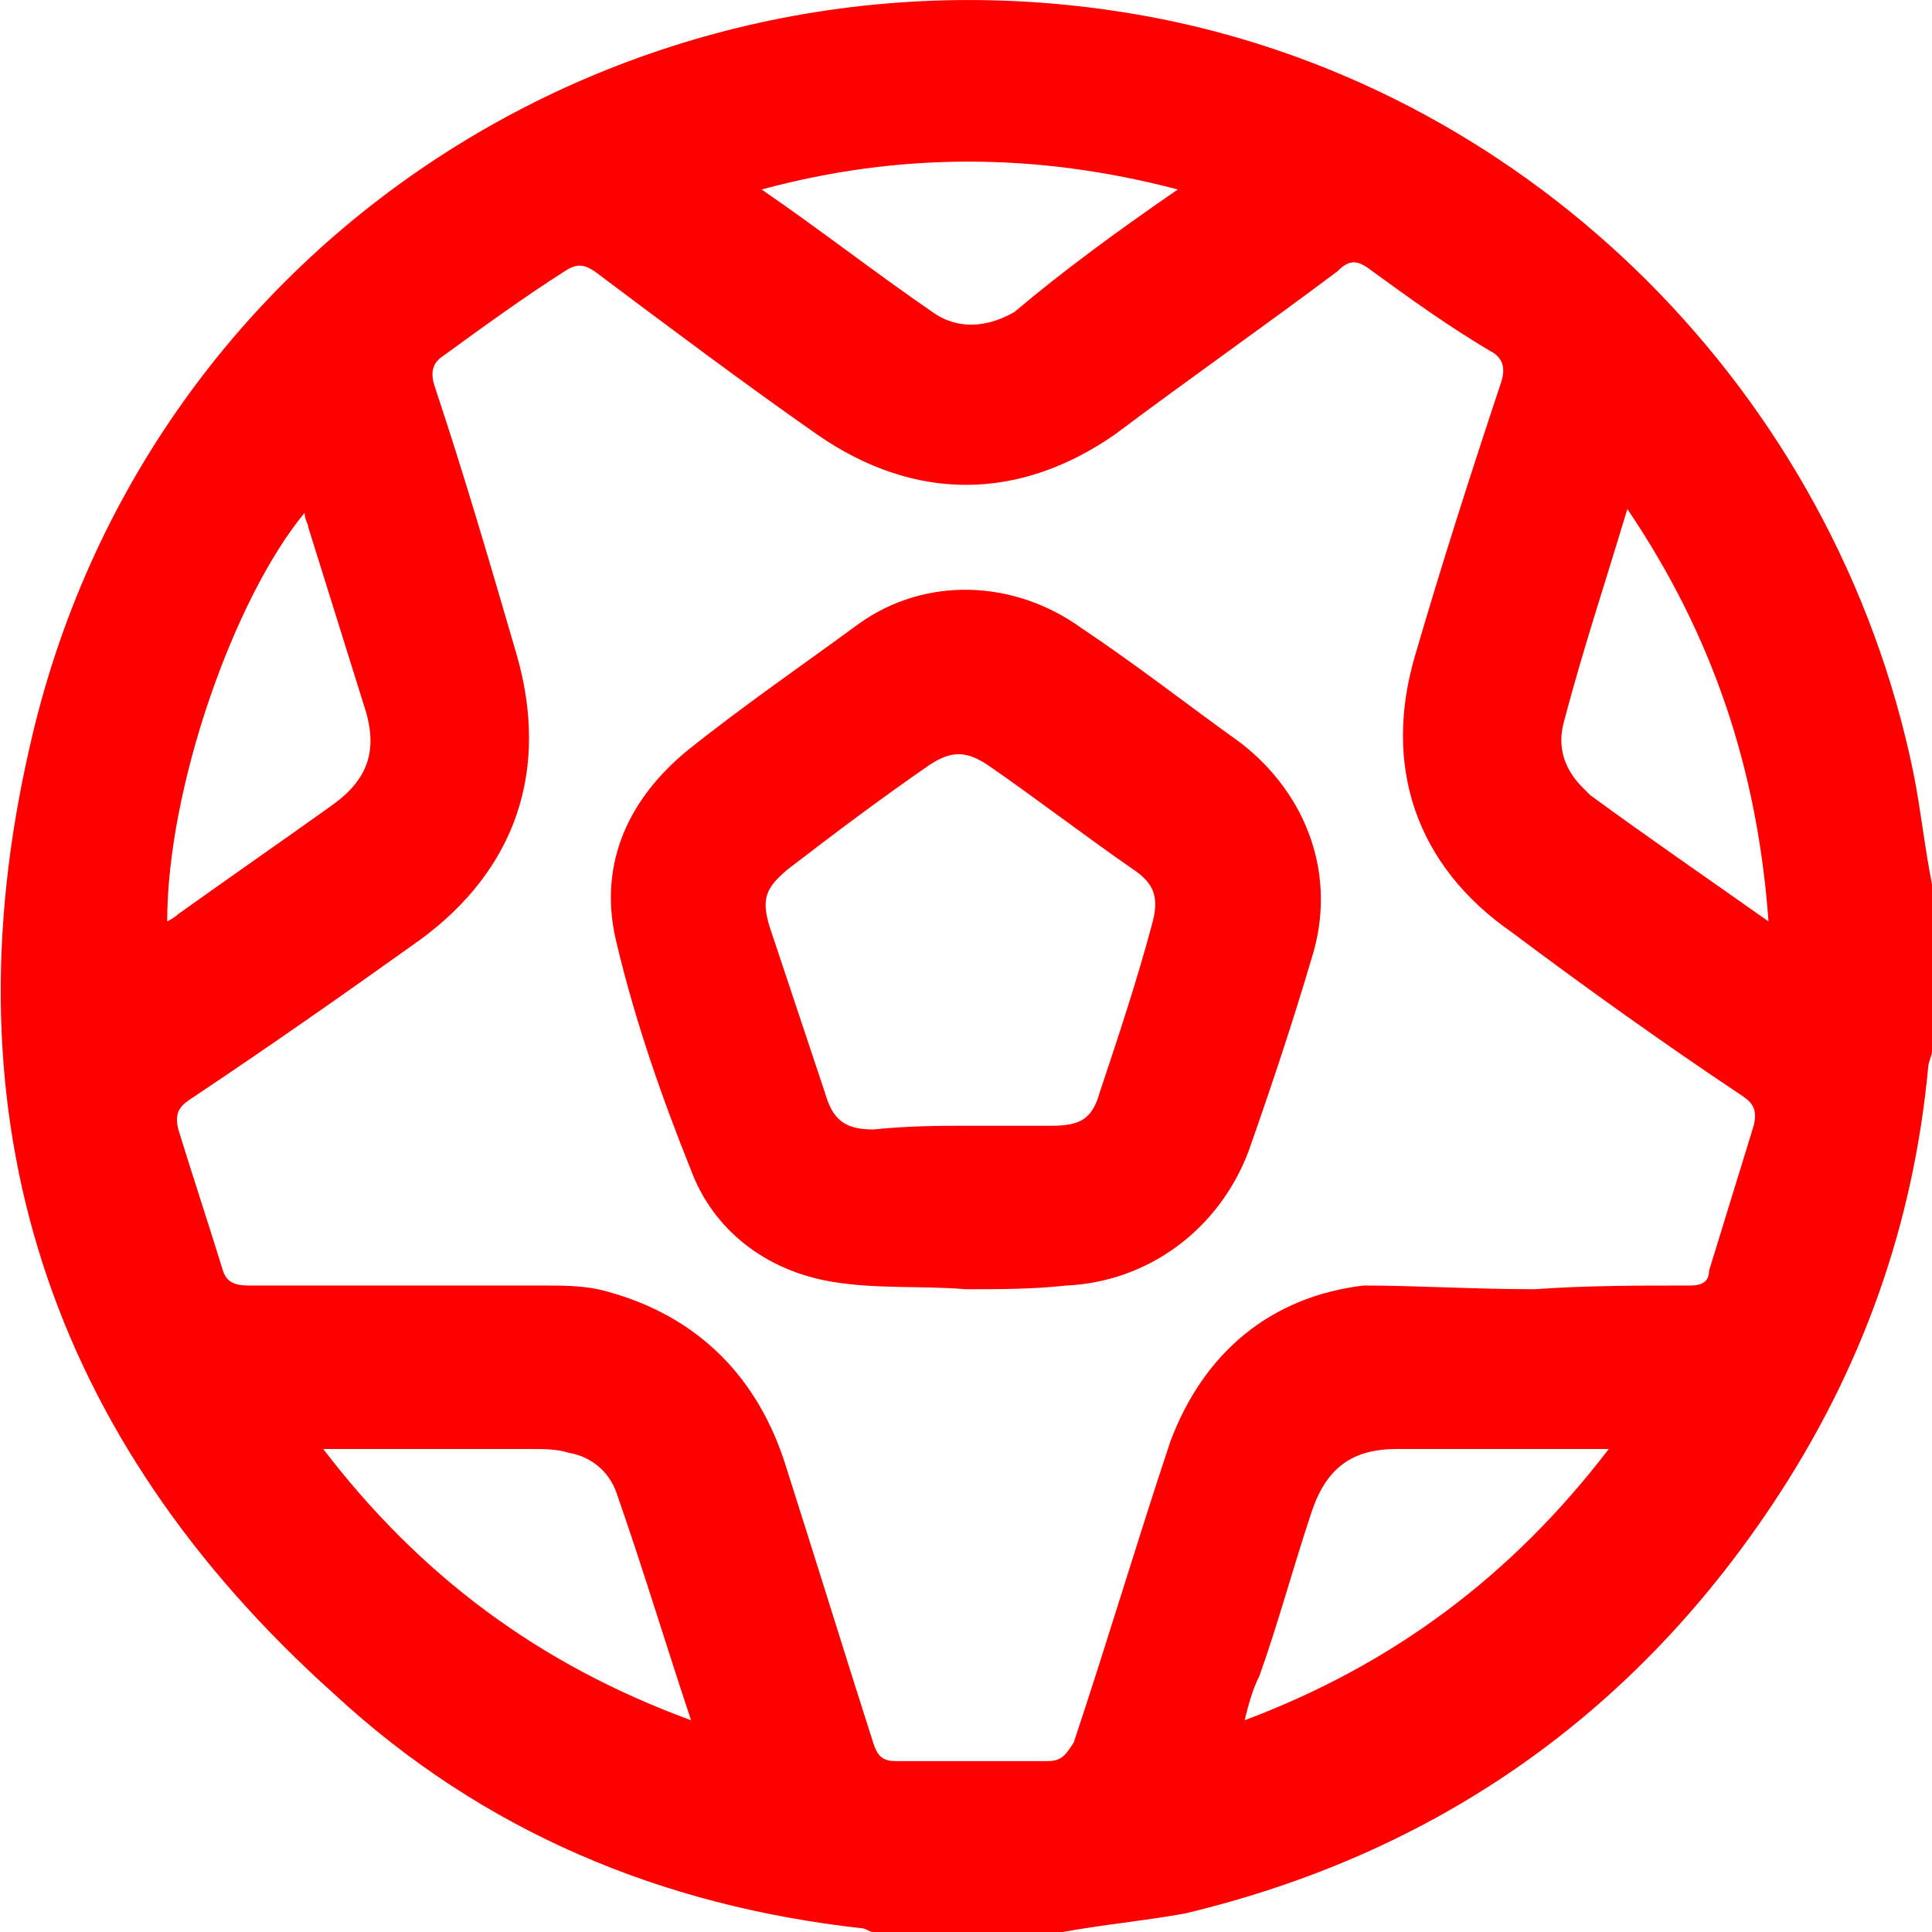
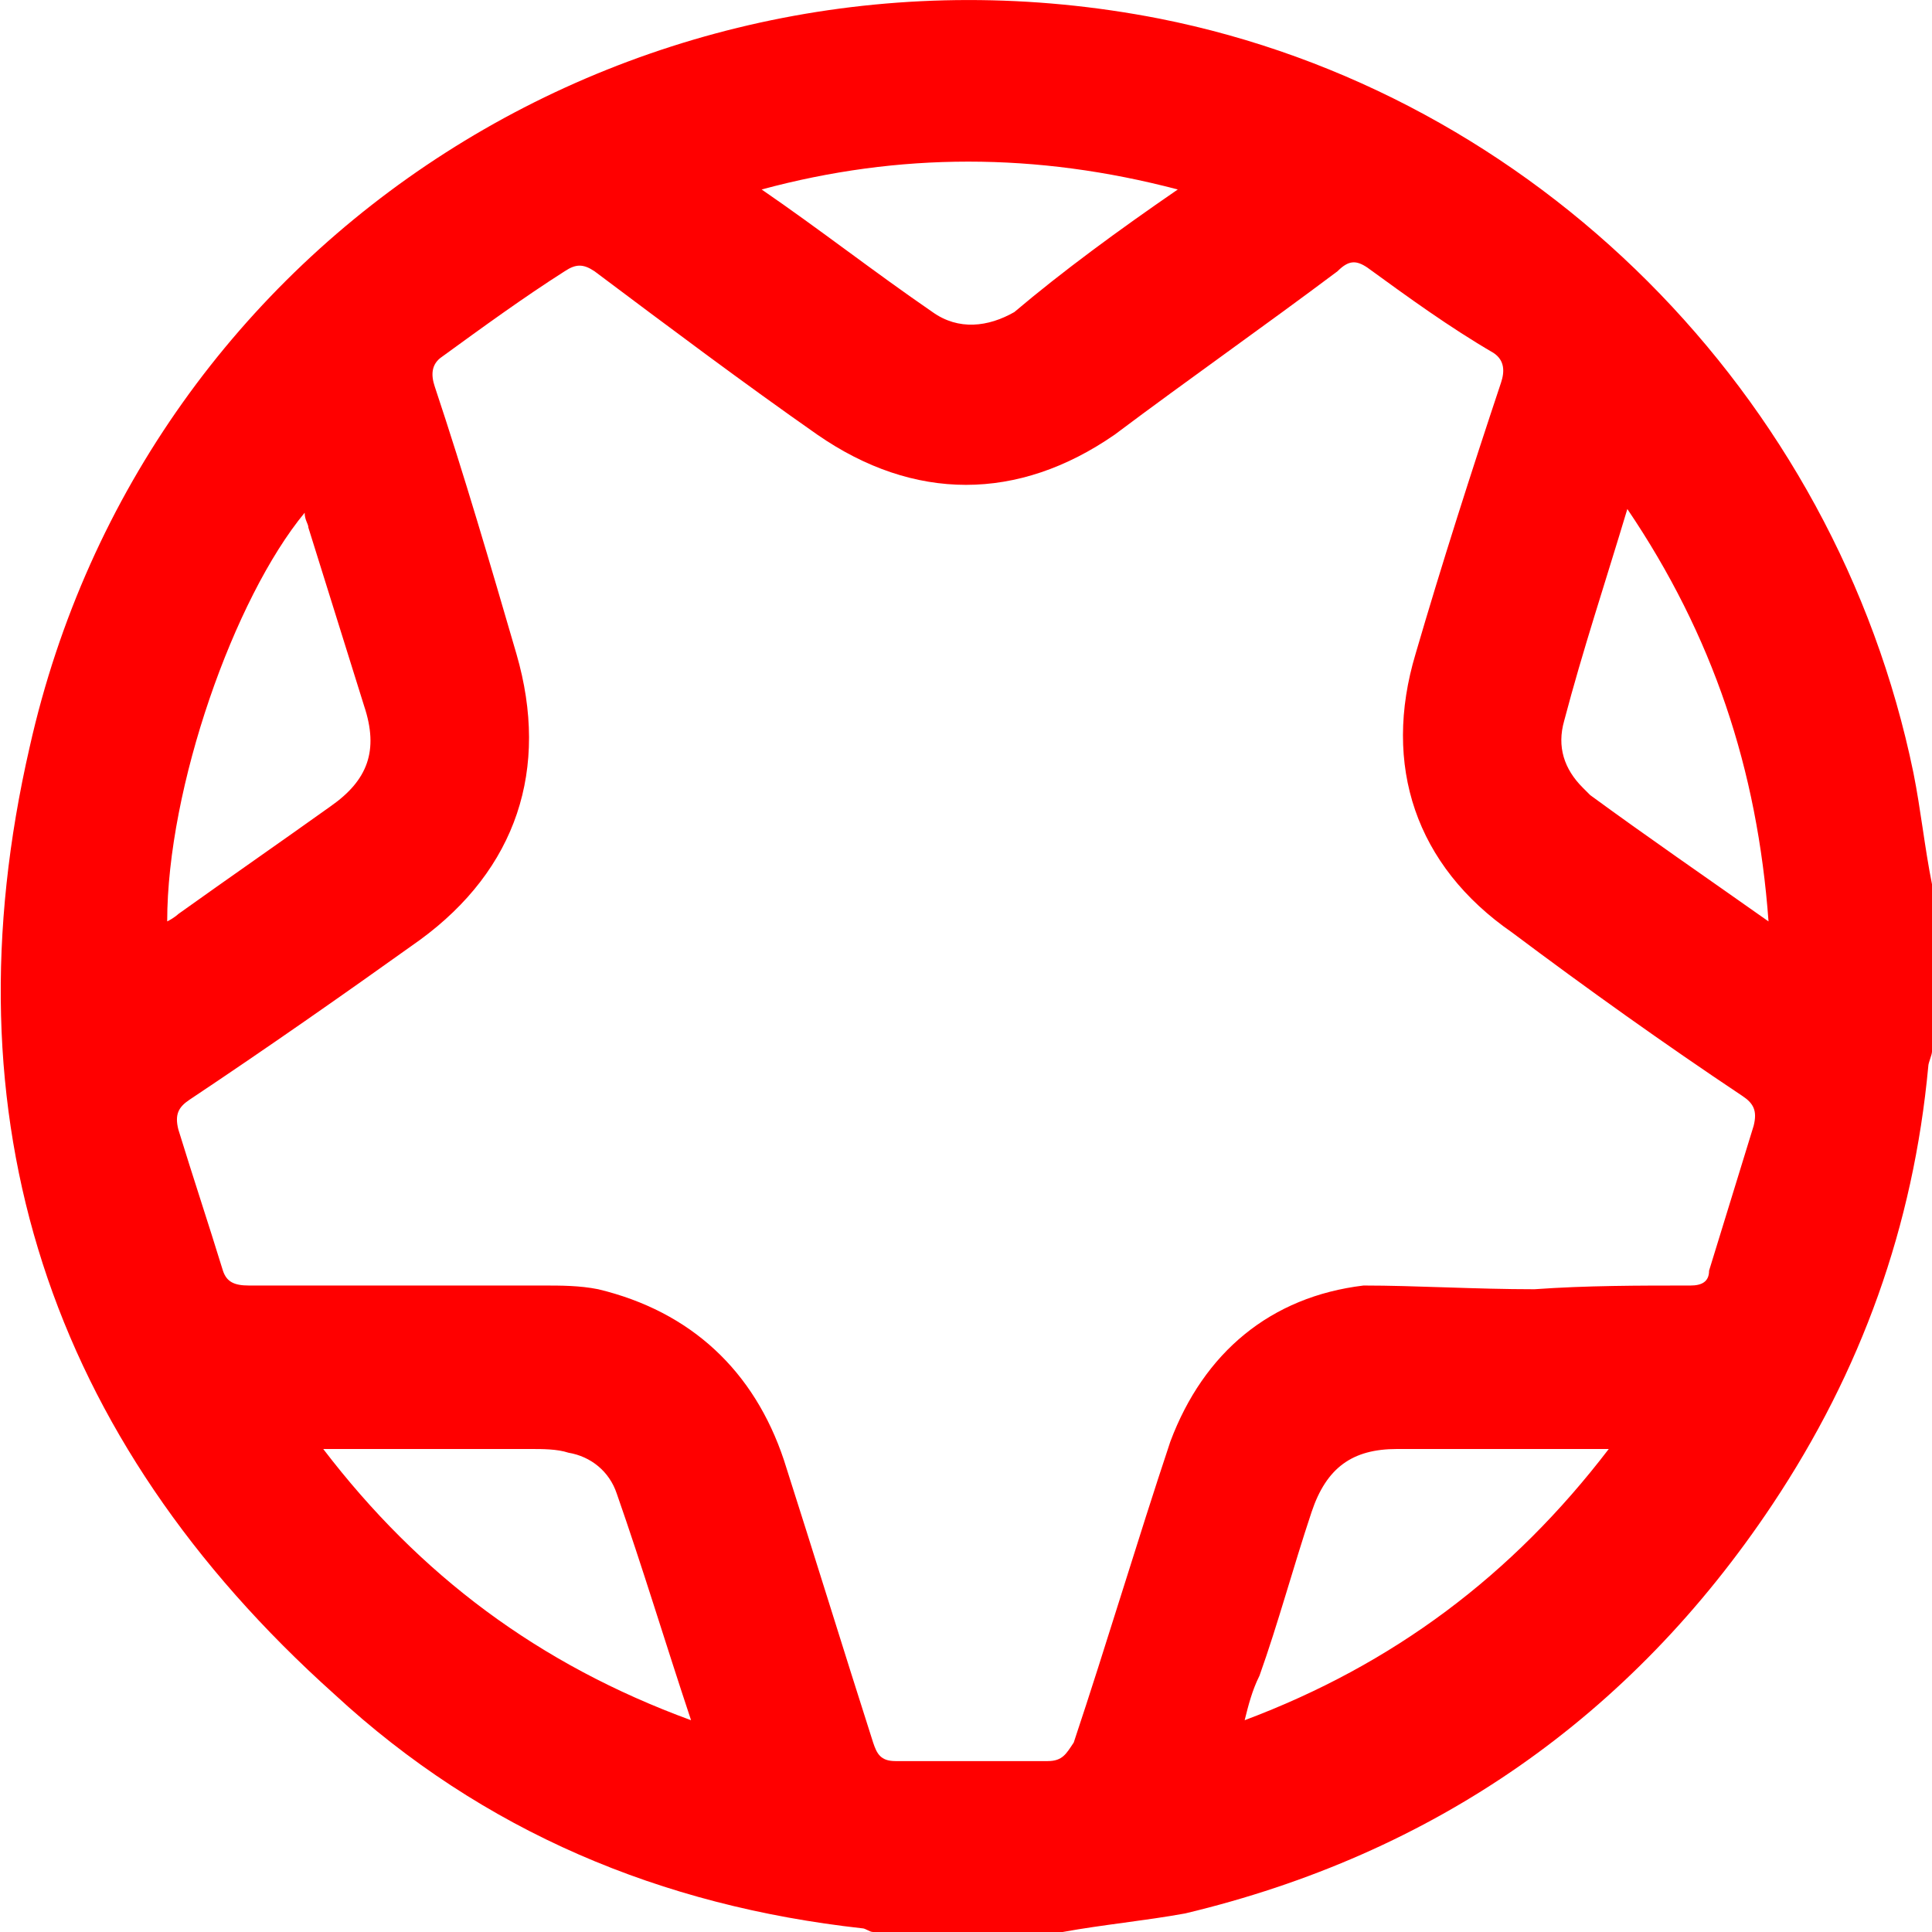
<svg xmlns="http://www.w3.org/2000/svg" version="1.1" id="Layer_1" x="0px" y="0px" viewBox="0 0 52 52" style="enable-background:new 0 0 52 52;" xml:space="preserve">
  <style type="text/css">
	.st0{fill:#FF0000;}
</style>
  <g>
    <path class="st0" d="M28.6,52c-1.7,0-3.4,0-5.1,0c-0.1,0-0.2-0.1-0.3-0.1C17.8,51.3,13,49.3,9,45.6C1.3,38.7-1.5,30.1,0.8,20.1   C3.9,6.3,17.4-2.2,31.2,0.5c10.1,2,18.2,10.1,20.3,20.3c0.2,1,0.3,2,0.5,3c0,1.5,0,3,0,4.5c0,0.1-0.1,0.3-0.1,0.4   c-0.4,4.3-1.8,8.2-4.2,11.8c-3.8,5.7-9.1,9.4-15.8,11C30.8,51.7,29.7,51.8,28.6,52z M41.3,34.7C41.3,34.7,41.3,34.7,41.3,34.7   c1.4-0.1,2.8-0.1,4.2-0.1c0.3,0,0.5-0.1,0.5-0.4c0.4-1.3,0.8-2.6,1.2-3.9c0.1-0.4,0-0.6-0.3-0.8c-2.1-1.4-4.2-2.9-6.2-4.4   c-2.6-1.8-3.5-4.5-2.6-7.5c0.7-2.4,1.5-4.9,2.3-7.3c0.1-0.3,0.1-0.6-0.2-0.8C39,8.8,37.9,8,36.8,7.2C36.5,7,36.3,7,36,7.3   c-2,1.5-4,2.9-6,4.4c-2.6,1.8-5.4,1.8-8,0c-2-1.4-4-2.9-6-4.4c-0.3-0.2-0.5-0.2-0.8,0C14.1,8,13,8.8,11.9,9.6   c-0.3,0.2-0.3,0.5-0.2,0.8c0.8,2.4,1.5,4.8,2.2,7.2c0.9,3.1,0,5.8-2.6,7.7c-2.1,1.5-4.1,2.9-6.2,4.3c-0.3,0.2-0.4,0.4-0.3,0.8   c0.4,1.3,0.8,2.5,1.2,3.8c0.1,0.3,0.3,0.4,0.7,0.4c2.6,0,5.2,0,7.9,0c0.5,0,1,0,1.5,0.1c2.5,0.6,4.2,2.2,5,4.6   c0.8,2.5,1.6,5.1,2.4,7.6c0.1,0.3,0.2,0.5,0.6,0.5c1.4,0,2.7,0,4.1,0c0.4,0,0.5-0.2,0.7-0.5c0.9-2.7,1.7-5.4,2.6-8.1   c0.9-2.4,2.7-3.9,5.2-4.2C38.1,34.6,39.7,34.7,41.3,34.7z M33.5,46.3c4-1.5,7.2-3.9,9.8-7.3c-2,0-3.9,0-5.7,0   c-1.2,0-1.9,0.5-2.3,1.7c-0.5,1.5-0.9,3-1.4,4.4C33.7,45.5,33.6,45.9,33.5,46.3z M8.7,39c2.6,3.4,5.8,5.8,9.9,7.3   c-0.7-2.1-1.3-4.1-2-6.1c-0.2-0.6-0.7-1-1.3-1.1C15,39,14.6,39,14.3,39C12.5,39,10.7,39,8.7,39z M4.5,24.8c0.2-0.1,0.3-0.2,0.3-0.2   c1.4-1,2.7-1.9,4.1-2.9c1-0.7,1.3-1.5,0.9-2.7c-0.5-1.6-1-3.2-1.5-4.8c0-0.1-0.1-0.2-0.1-0.4C6.3,16.1,4.5,21.2,4.5,24.8z    M47.6,24.8c-0.3-4.1-1.5-7.7-3.8-11.1c-0.6,2-1.2,3.8-1.7,5.7c-0.2,0.7,0,1.3,0.5,1.8c0.1,0.1,0.1,0.1,0.2,0.2   C44.3,22.5,45.9,23.6,47.6,24.8z M31.7,5.1c-3.8-1-7.5-1-11.2,0c1.6,1.1,3,2.2,4.6,3.3c0.7,0.5,1.5,0.4,2.2,0   C28.6,7.3,30.1,6.2,31.7,5.1z" />
-     <path class="st0" d="M26,34.7c-1.2-0.1-2.4,0-3.6-0.2c-1.8-0.3-3.2-1.4-3.8-3c-0.8-2-1.5-4-2-6.1c-0.5-2,0.2-3.8,1.9-5.2   c1.5-1.2,3.1-2.3,4.6-3.4c1.8-1.3,4.2-1.2,6,0.1c1.5,1,2.9,2.1,4.3,3.1c1.8,1.4,2.6,3.6,1.9,5.8c-0.5,1.7-1.1,3.5-1.7,5.2   c-0.8,2.1-2.7,3.5-4.9,3.6C27.8,34.7,26.9,34.7,26,34.7C26,34.7,26,34.7,26,34.7z M26,30.3c0.8,0,1.6,0,2.3,0   c0.8,0,1.1-0.2,1.3-0.9c0.5-1.5,1-3,1.4-4.5c0.2-0.7,0.1-1.1-0.5-1.5c-1.3-0.9-2.6-1.9-3.9-2.8c-0.6-0.4-1-0.4-1.6,0   c-1.3,0.9-2.5,1.8-3.8,2.8c-0.6,0.5-0.7,0.8-0.5,1.5c0.5,1.5,1,3,1.5,4.5c0.2,0.7,0.5,1,1.3,1C24.5,30.3,25.3,30.3,26,30.3z" />
  </g>
</svg>